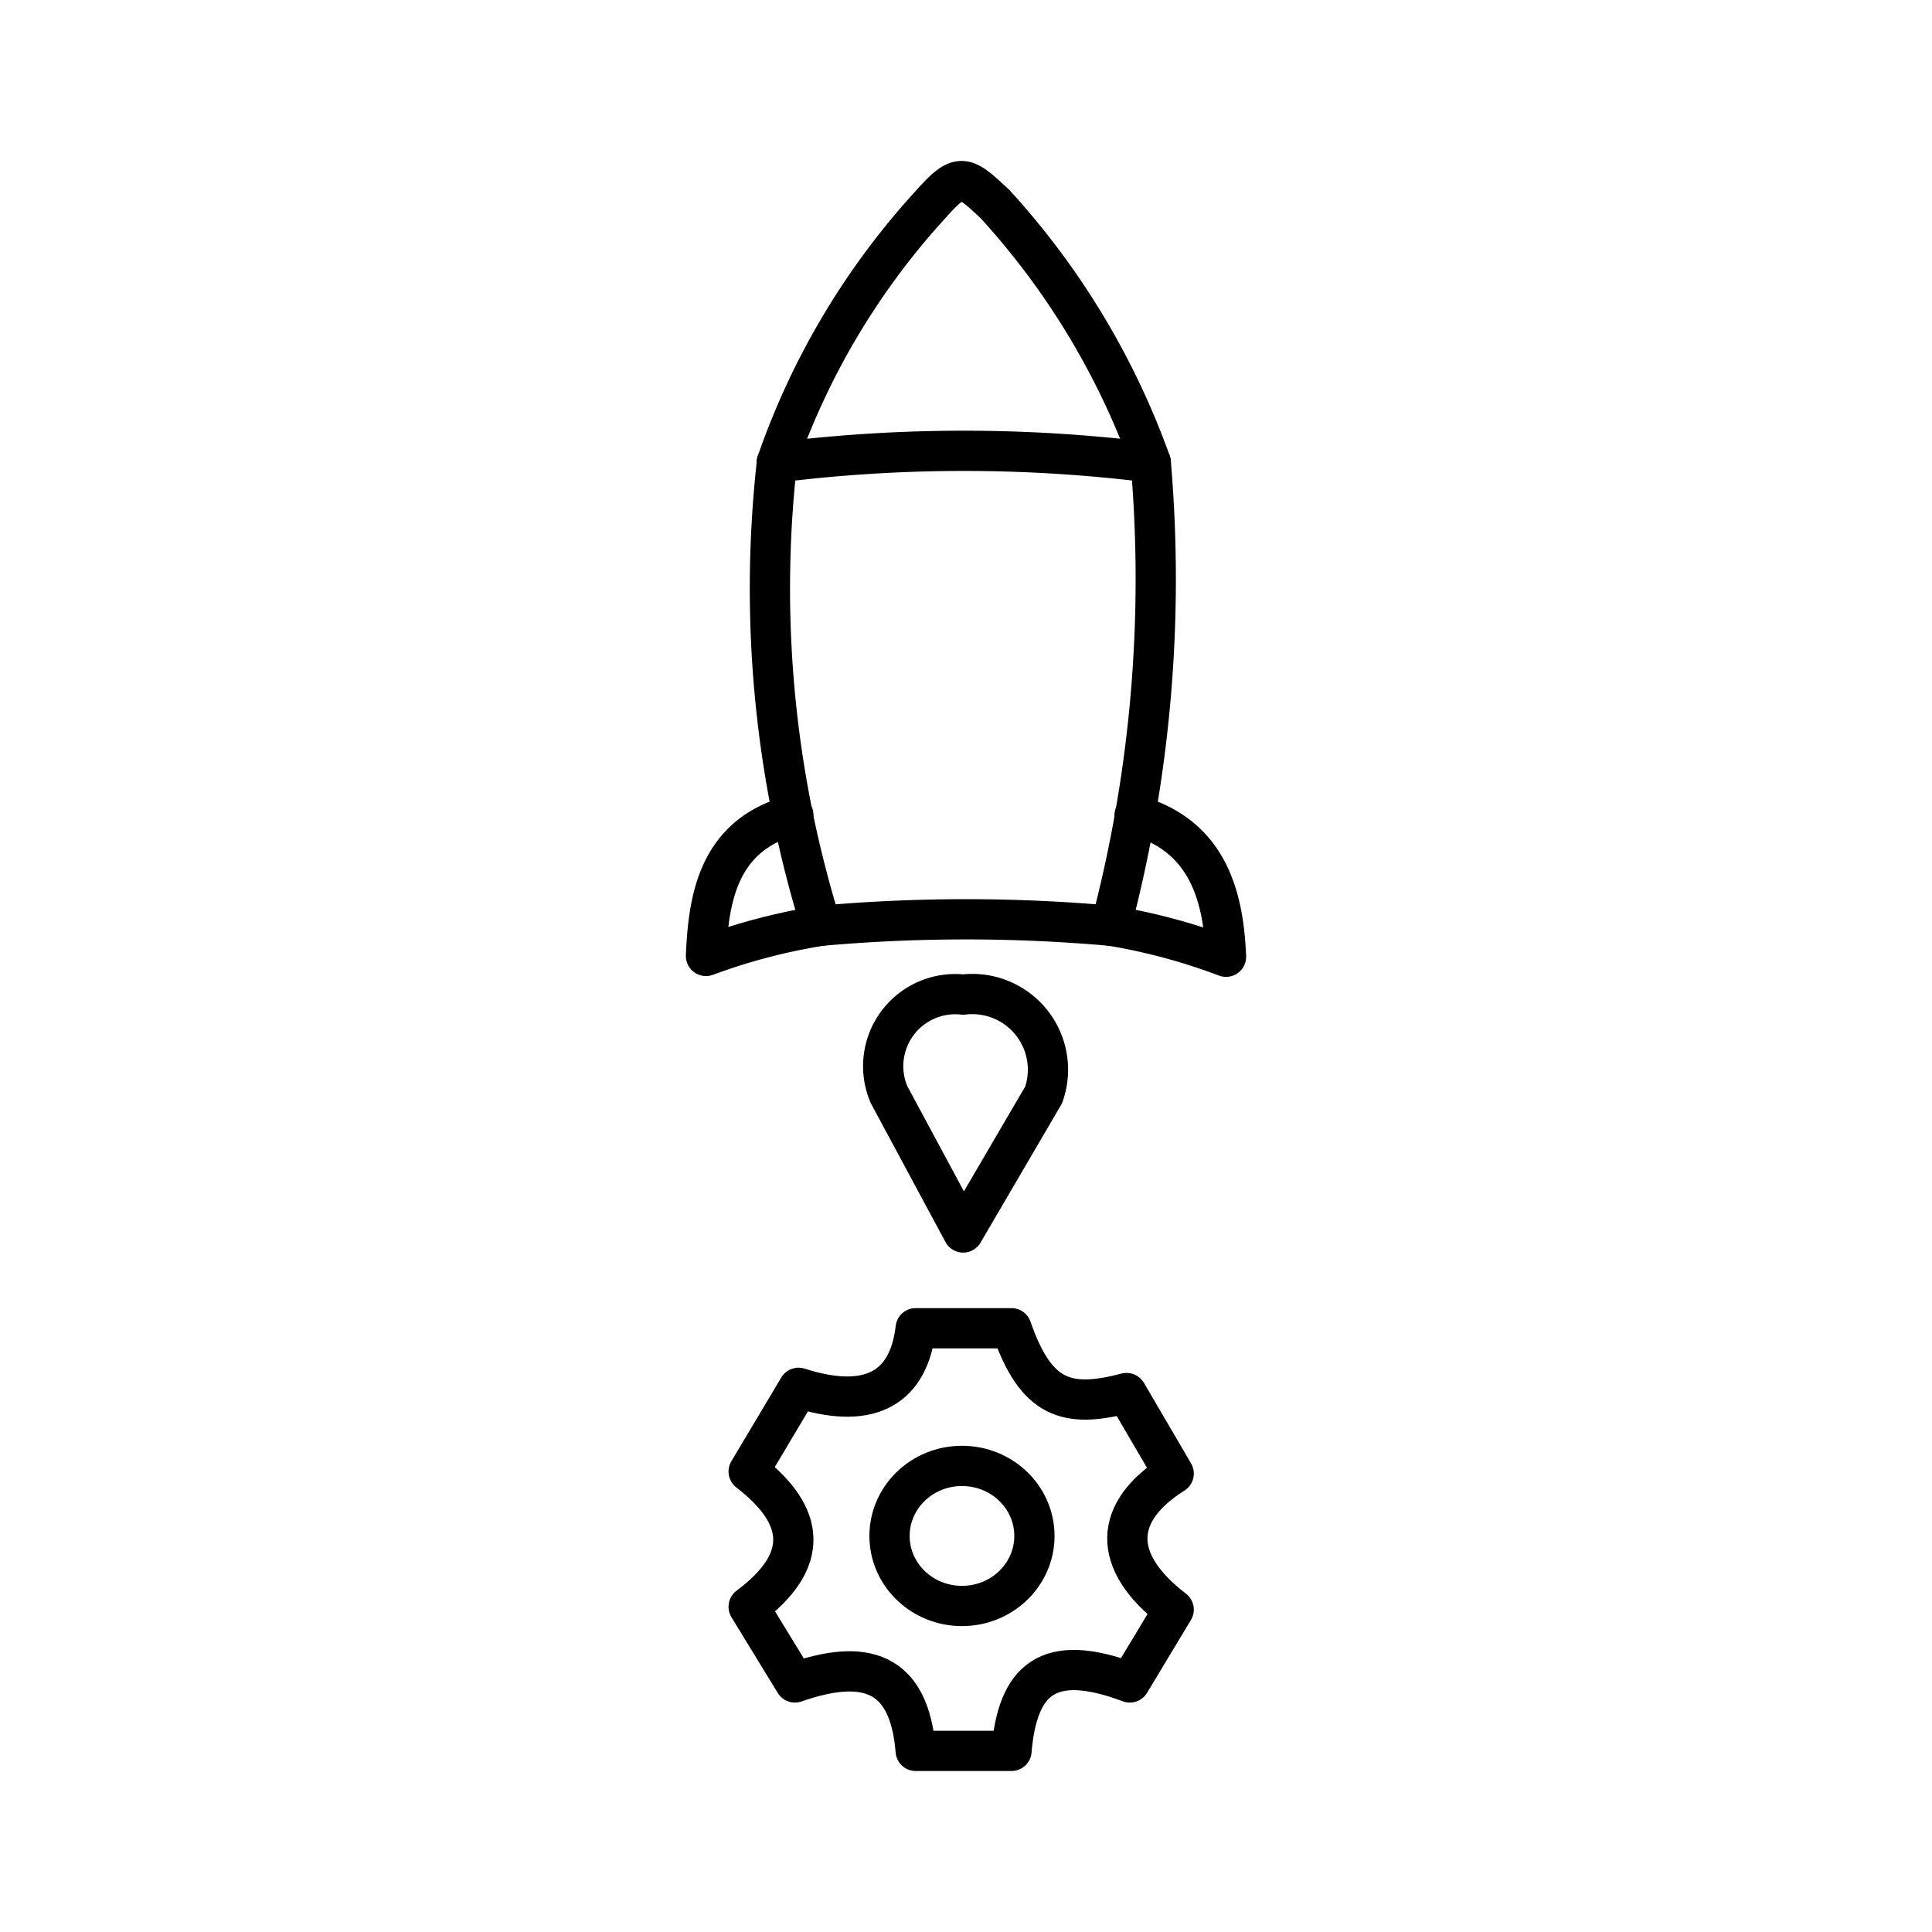
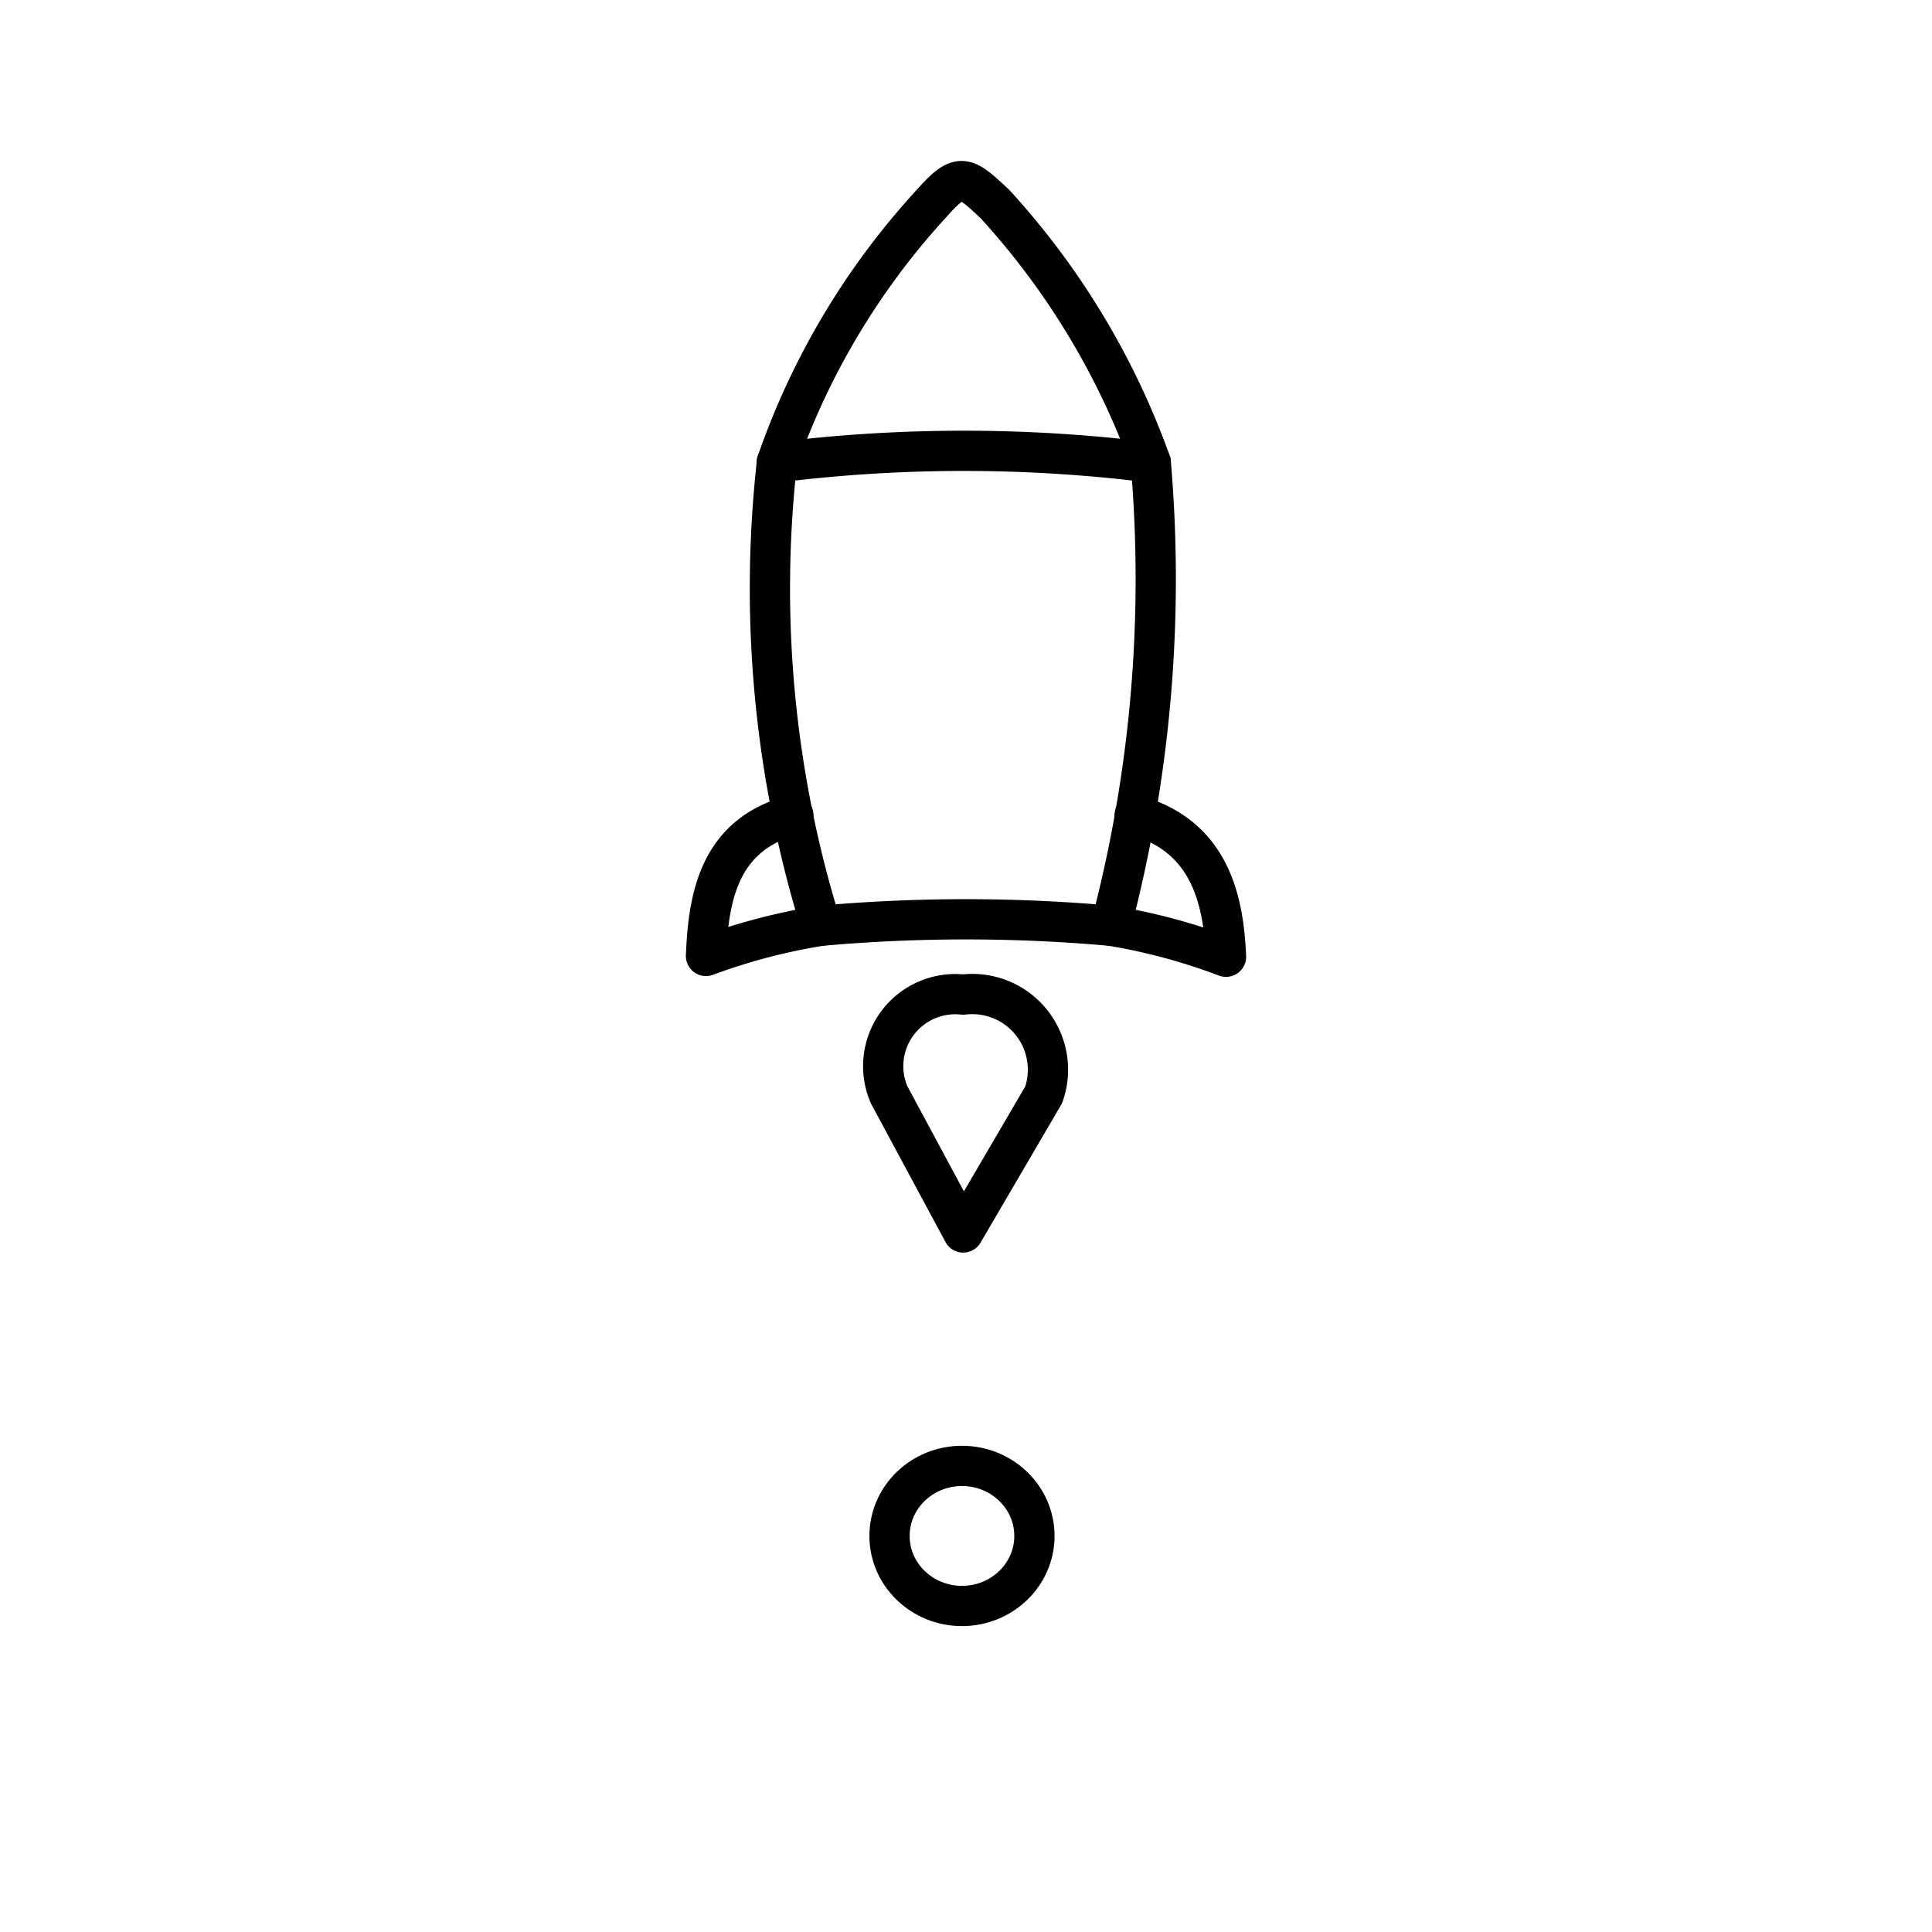
<svg xmlns="http://www.w3.org/2000/svg" width="800px" height="800px" viewBox="0 0 48 48">
  <defs>
    <style>.a{fill:none;stroke:#000000;stroke-linecap:round;stroke-linejoin:round;}</style>
  </defs>
  <ellipse class="a" cx="23.9" cy="38.16" rx="1.8" ry="1.74" />
-   <path class="a" d="M22.75,33h2.38c.61,1.76,1.37,2,2.86,1.61l1.17,2c-1.49.94-1.58,2.17,0,3.38L28.07,41.8c-2.05-.77-2.79-.06-2.94,1.7H22.75c-.16-2-1.28-2.3-3-1.7L18.6,39.92c1.53-1.14,1.43-2.26,0-3.36l1.24-2.08C21.46,35,22.56,34.62,22.75,33Z" />
  <path class="a" d="M23.93,30.62l2-3.42a1.88,1.88,0,0,0-2-2.49,1.79,1.79,0,0,0-1.84,2.49Z" />
  <path class="a" d="M19.3,11.49a37.42,37.42,0,0,1,9.29,0A33.84,33.84,0,0,1,27.6,23,40.53,40.53,0,0,0,20.4,23a28.26,28.26,0,0,1-1.1-11.49Z" />
  <path class="a" d="M28.59,11.49a19,19,0,0,0-3.87-6.42c-.76-.71-.87-.81-1.59,0a18.43,18.43,0,0,0-3.83,6.42" />
  <path class="a" d="M27.6,23a14.92,14.92,0,0,1,2.86.77c-.06-1.38-.38-3-2.27-3.52" />
  <path class="a" d="M19.71,20.25c-1.89.49-2.11,2.12-2.17,3.5A14.92,14.92,0,0,1,20.4,23" />
</svg>